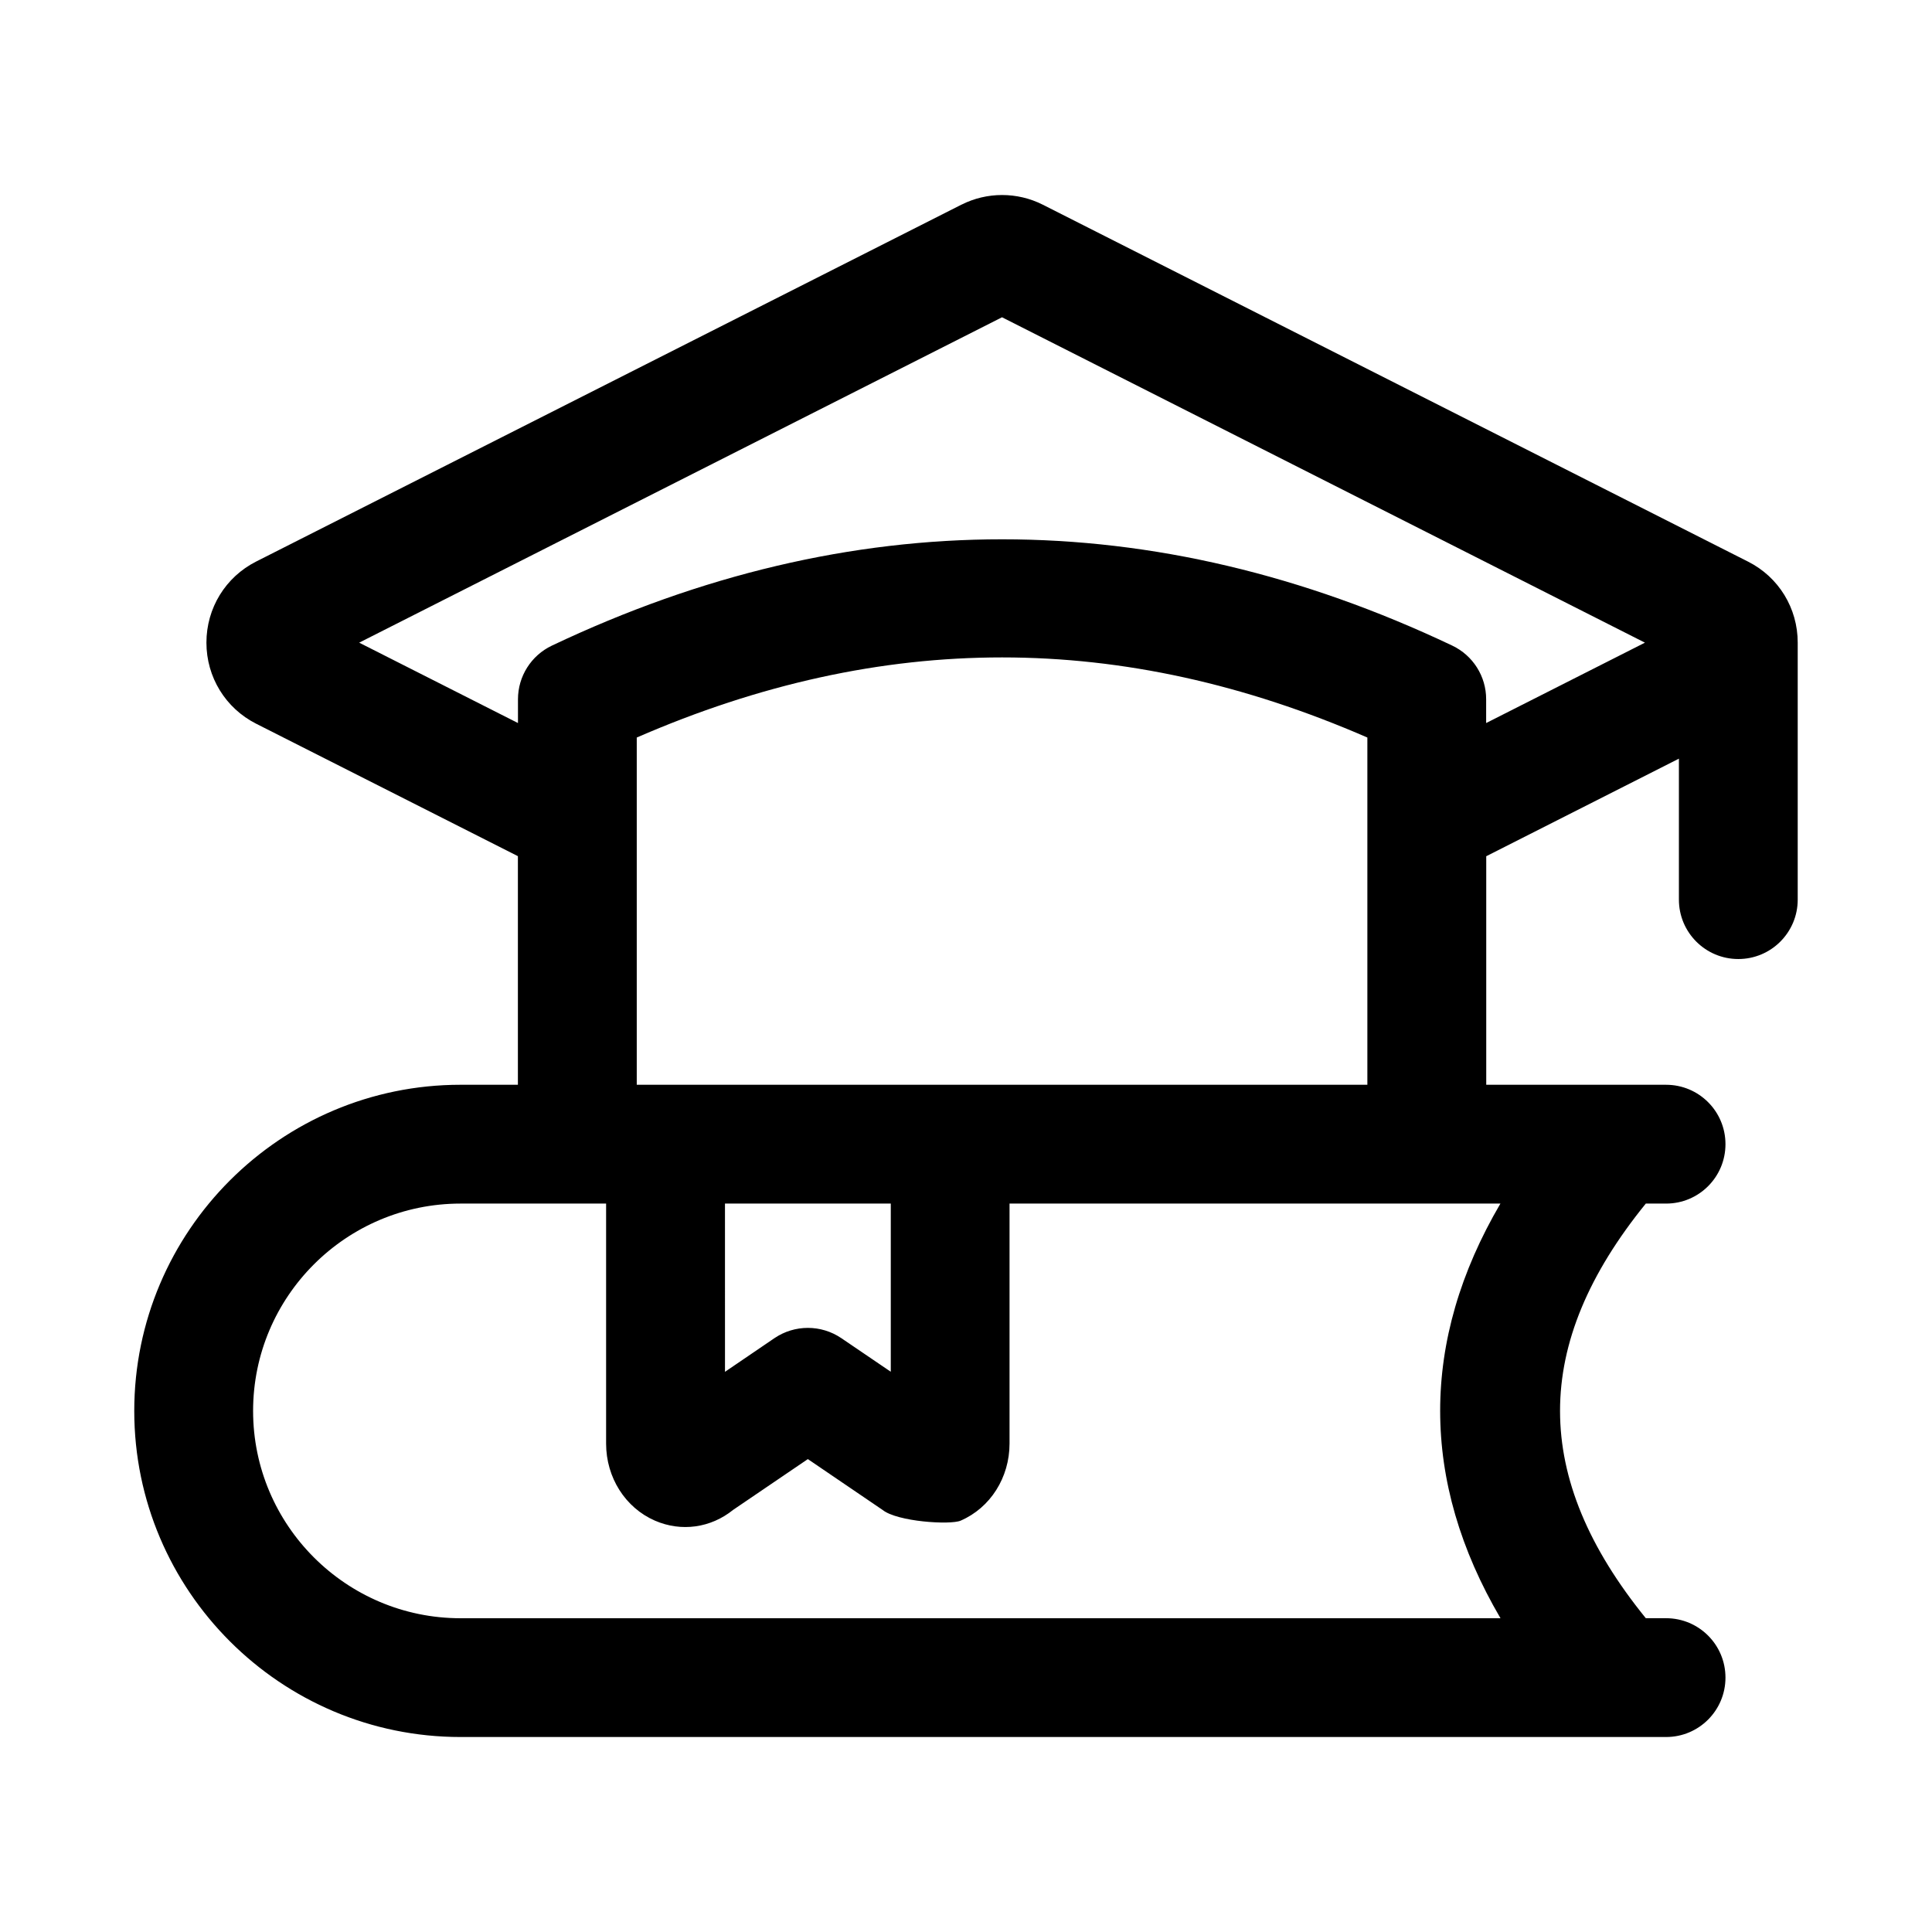
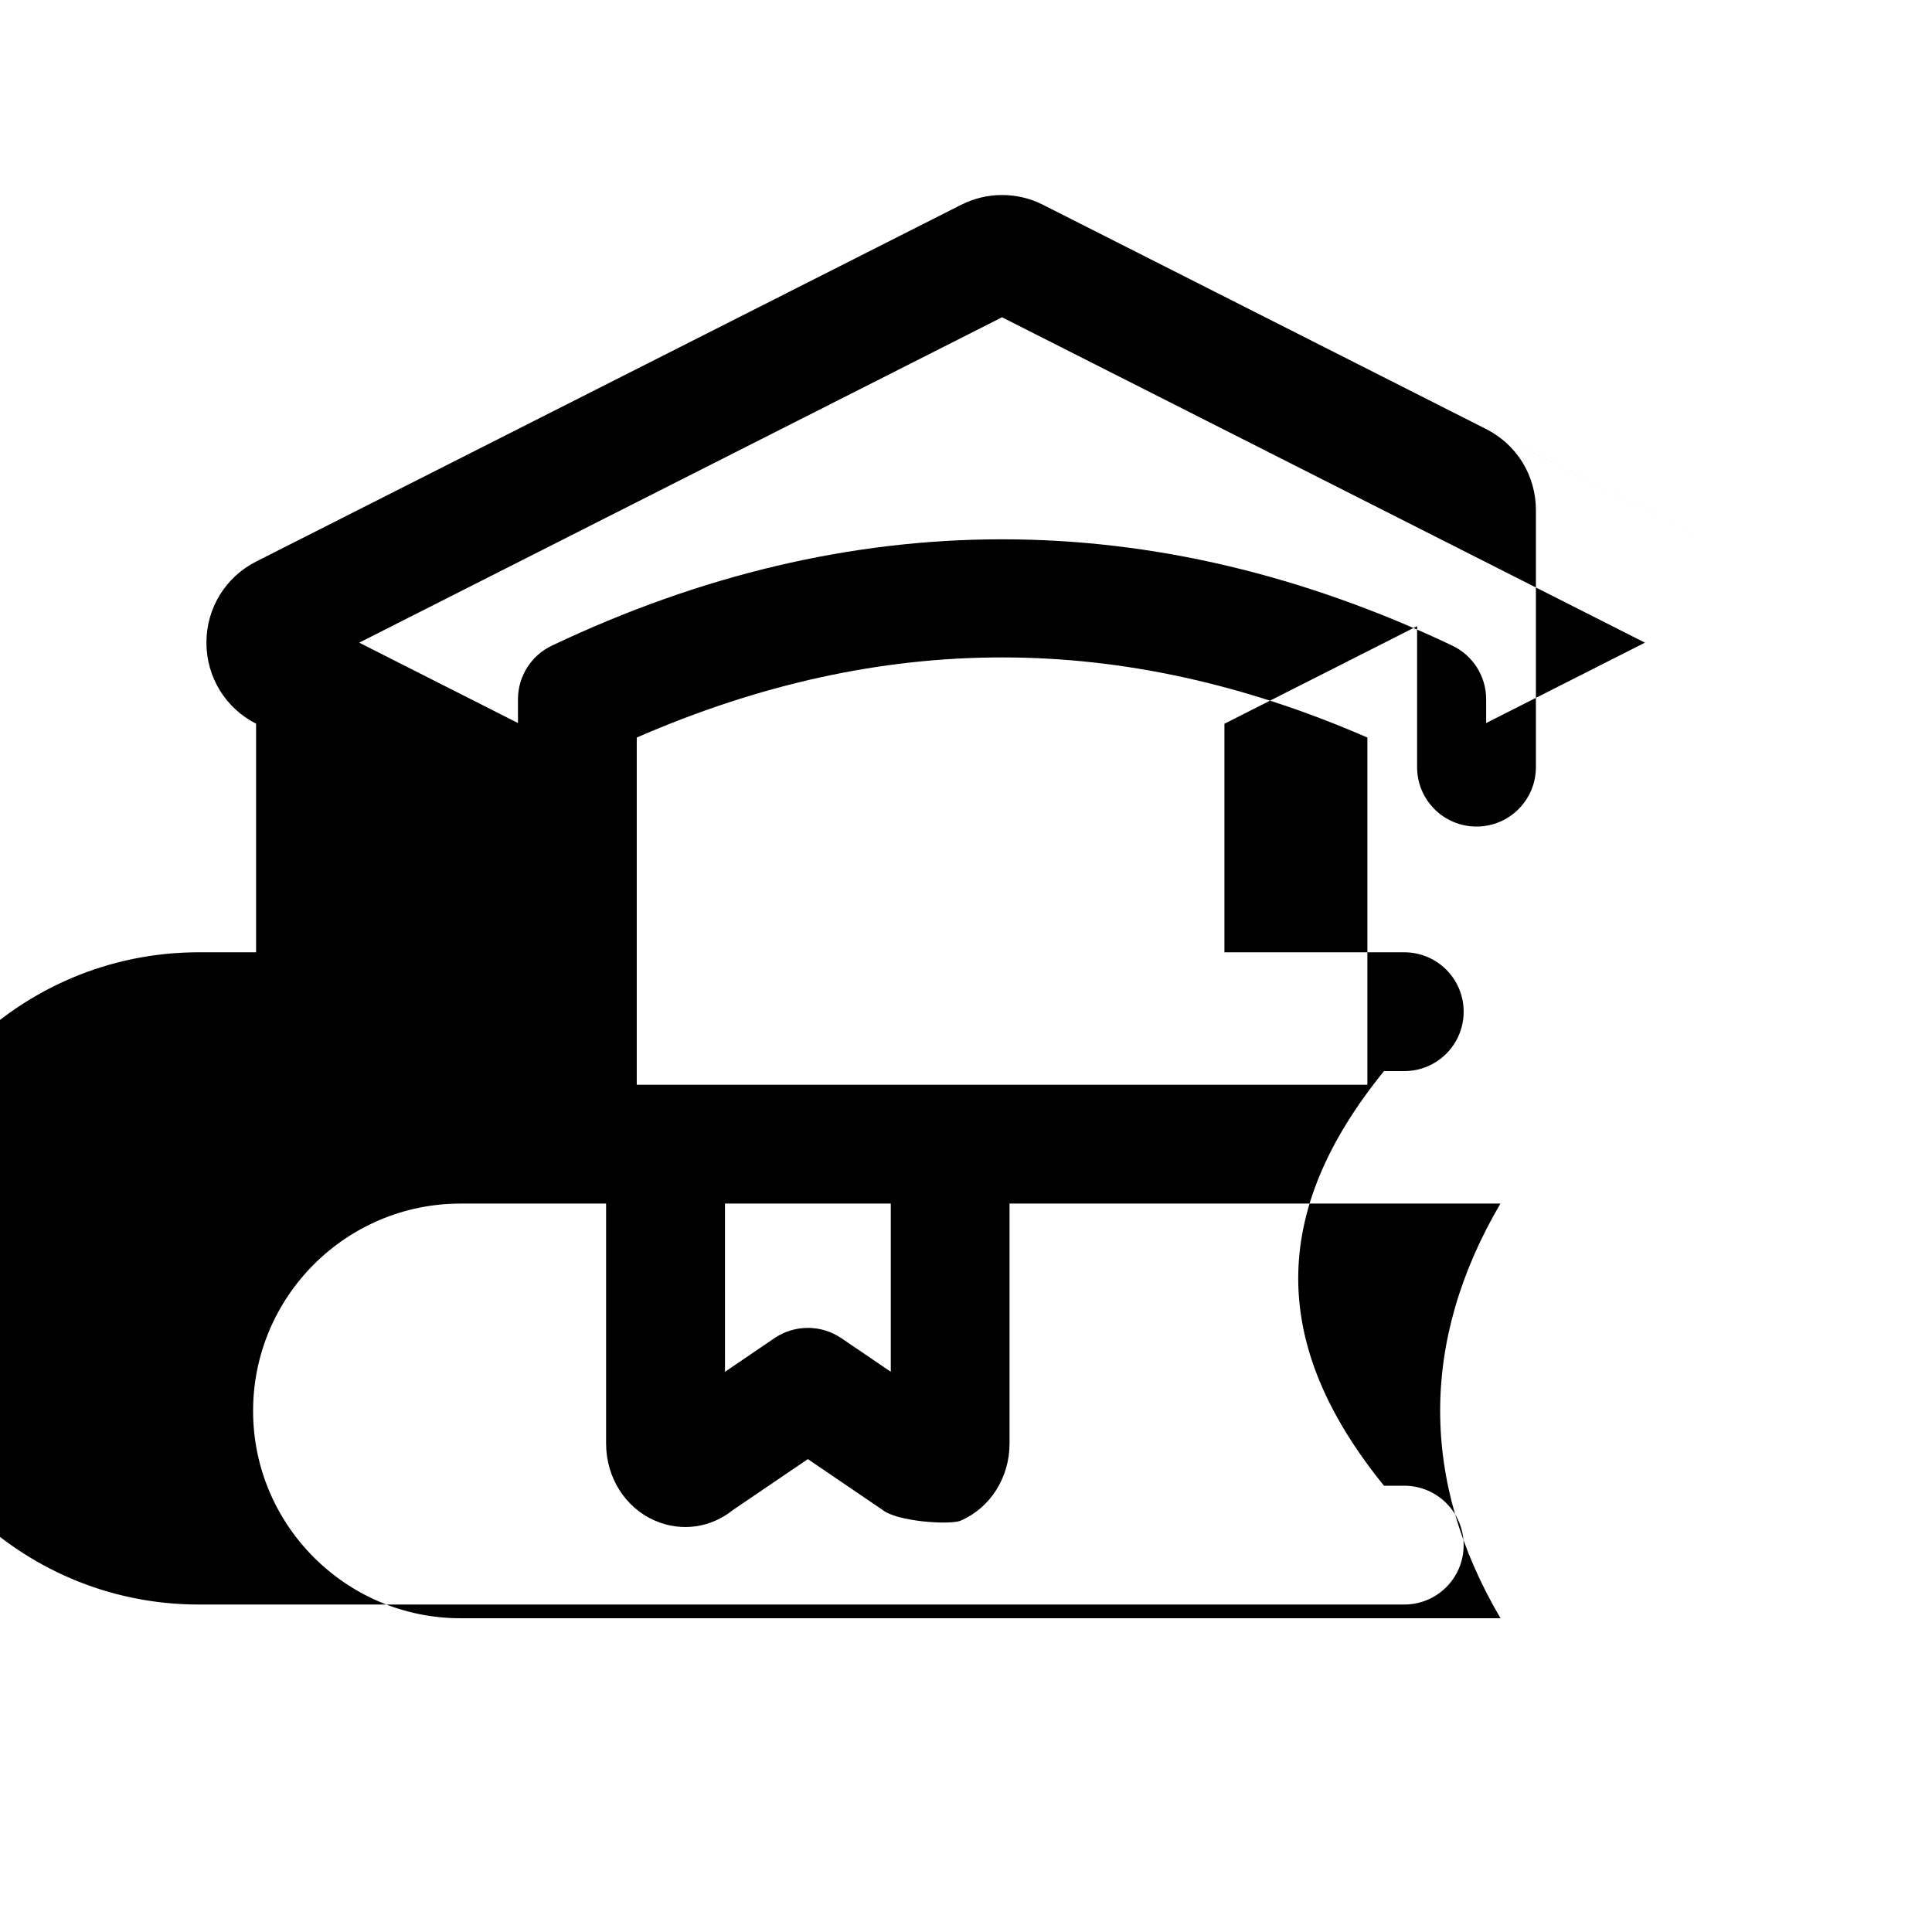
<svg xmlns="http://www.w3.org/2000/svg" fill="#000000" width="800px" height="800px" version="1.1" viewBox="144 144 512 512">
-   <path d="m607.24 292.83-186.9-94.59c-6.769-3.418-14.816-3.402-21.539 0h-0.016l-186.9 94.574c-8.125 4.109-13.18 12.344-13.18 21.492 0 9.133 5.055 17.367 13.16 21.477l69.383 35.109v60.582h-15.203c-47.672 0-86.465 38.777-86.465 86.434 0 47.641 38.793 86.418 86.465 86.418h319.48c8.707 0 15.742-7.039 15.742-15.742 0-8.707-7.039-15.742-15.742-15.742h-5.367c-30.309-37.328-30.309-72.562 0-109.88h5.367c8.707 0 15.742-7.039 15.742-15.742 0-8.707-7.039-15.742-15.742-15.742h-47.656v-60.566l51.059-25.859v37.359c0 8.691 7.039 15.742 15.742 15.742 8.707 0 15.742-7.055 15.742-15.742v-68.109c0.004-9.129-5.031-17.363-13.172-21.473zm-65.59 280.02h-275.6c-30.32 0-54.977-24.656-54.977-54.945 0-30.309 24.656-54.945 54.977-54.945h38.574v63.605c0 8.988 5.086 17.004 12.941 20.422 7.008 3.039 14.801 1.922 20.719-2.852l19.805-13.461 19.789 13.461c3.906 3.148 17.965 4.031 20.703 2.852 7.871-3.402 12.957-11.43 12.957-20.422v-63.605h130.09c-21.297 36.32-21.297 73.555 0.02 109.89zm-205.54-109.89h43.957v44.57l-13.113-8.91c-5.352-3.621-12.359-3.621-17.711 0l-13.113 8.926-0.004-44.586zm-23.363-31.484v-92.023c65.055-28.309 128.58-28.309 193.62 0v92.023zm216.13-116.38c-79.176-37.566-159.44-37.566-238.62 0-5.496 2.613-8.988 8.141-8.988 14.219v6.297l-42.082-21.301 170.36-86.23 170.38 86.23-42.082 21.301v-6.297c0.012-6.078-3.496-11.621-8.977-14.219z" />
+   <path d="m607.24 292.83-186.9-94.59c-6.769-3.418-14.816-3.402-21.539 0h-0.016l-186.9 94.574c-8.125 4.109-13.18 12.344-13.18 21.492 0 9.133 5.055 17.367 13.16 21.477v60.582h-15.203c-47.672 0-86.465 38.777-86.465 86.434 0 47.641 38.793 86.418 86.465 86.418h319.48c8.707 0 15.742-7.039 15.742-15.742 0-8.707-7.039-15.742-15.742-15.742h-5.367c-30.309-37.328-30.309-72.562 0-109.88h5.367c8.707 0 15.742-7.039 15.742-15.742 0-8.707-7.039-15.742-15.742-15.742h-47.656v-60.566l51.059-25.859v37.359c0 8.691 7.039 15.742 15.742 15.742 8.707 0 15.742-7.055 15.742-15.742v-68.109c0.004-9.129-5.031-17.363-13.172-21.473zm-65.59 280.02h-275.6c-30.32 0-54.977-24.656-54.977-54.945 0-30.309 24.656-54.945 54.977-54.945h38.574v63.605c0 8.988 5.086 17.004 12.941 20.422 7.008 3.039 14.801 1.922 20.719-2.852l19.805-13.461 19.789 13.461c3.906 3.148 17.965 4.031 20.703 2.852 7.871-3.402 12.957-11.43 12.957-20.422v-63.605h130.09c-21.297 36.32-21.297 73.555 0.02 109.89zm-205.54-109.89h43.957v44.57l-13.113-8.91c-5.352-3.621-12.359-3.621-17.711 0l-13.113 8.926-0.004-44.586zm-23.363-31.484v-92.023c65.055-28.309 128.58-28.309 193.62 0v92.023zm216.13-116.38c-79.176-37.566-159.44-37.566-238.62 0-5.496 2.613-8.988 8.141-8.988 14.219v6.297l-42.082-21.301 170.36-86.23 170.38 86.23-42.082 21.301v-6.297c0.012-6.078-3.496-11.621-8.977-14.219z" />
</svg>